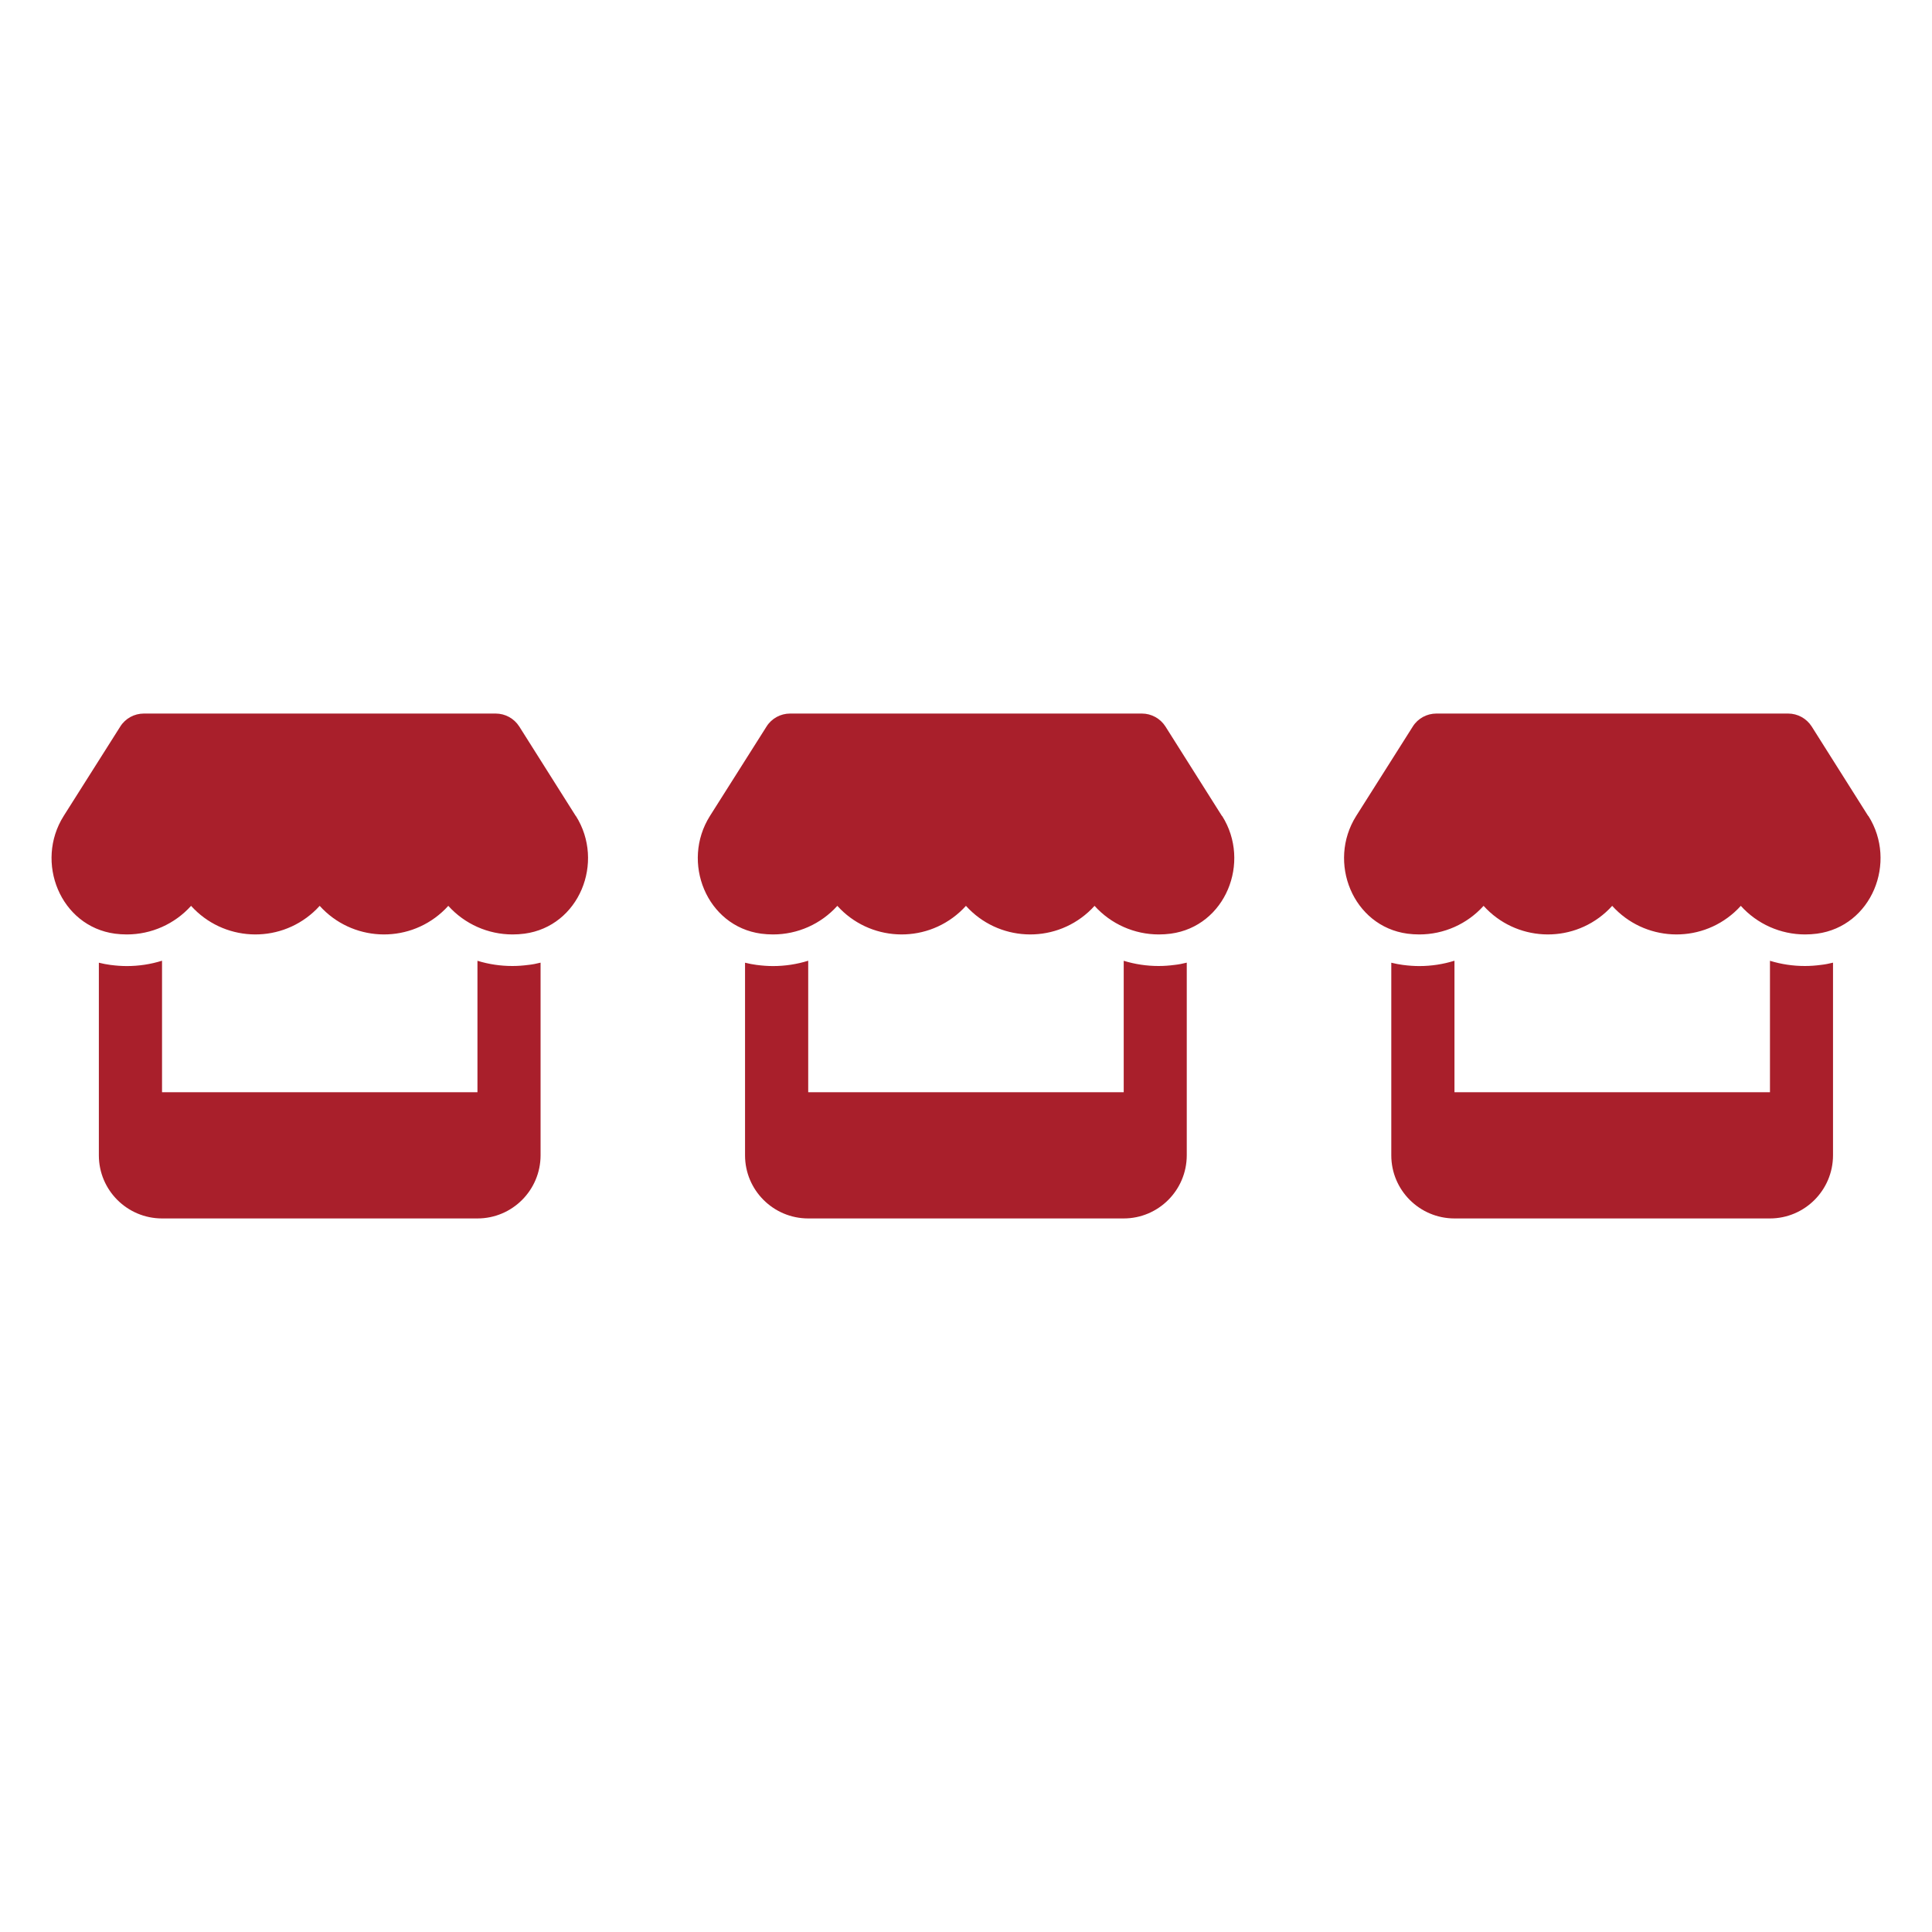
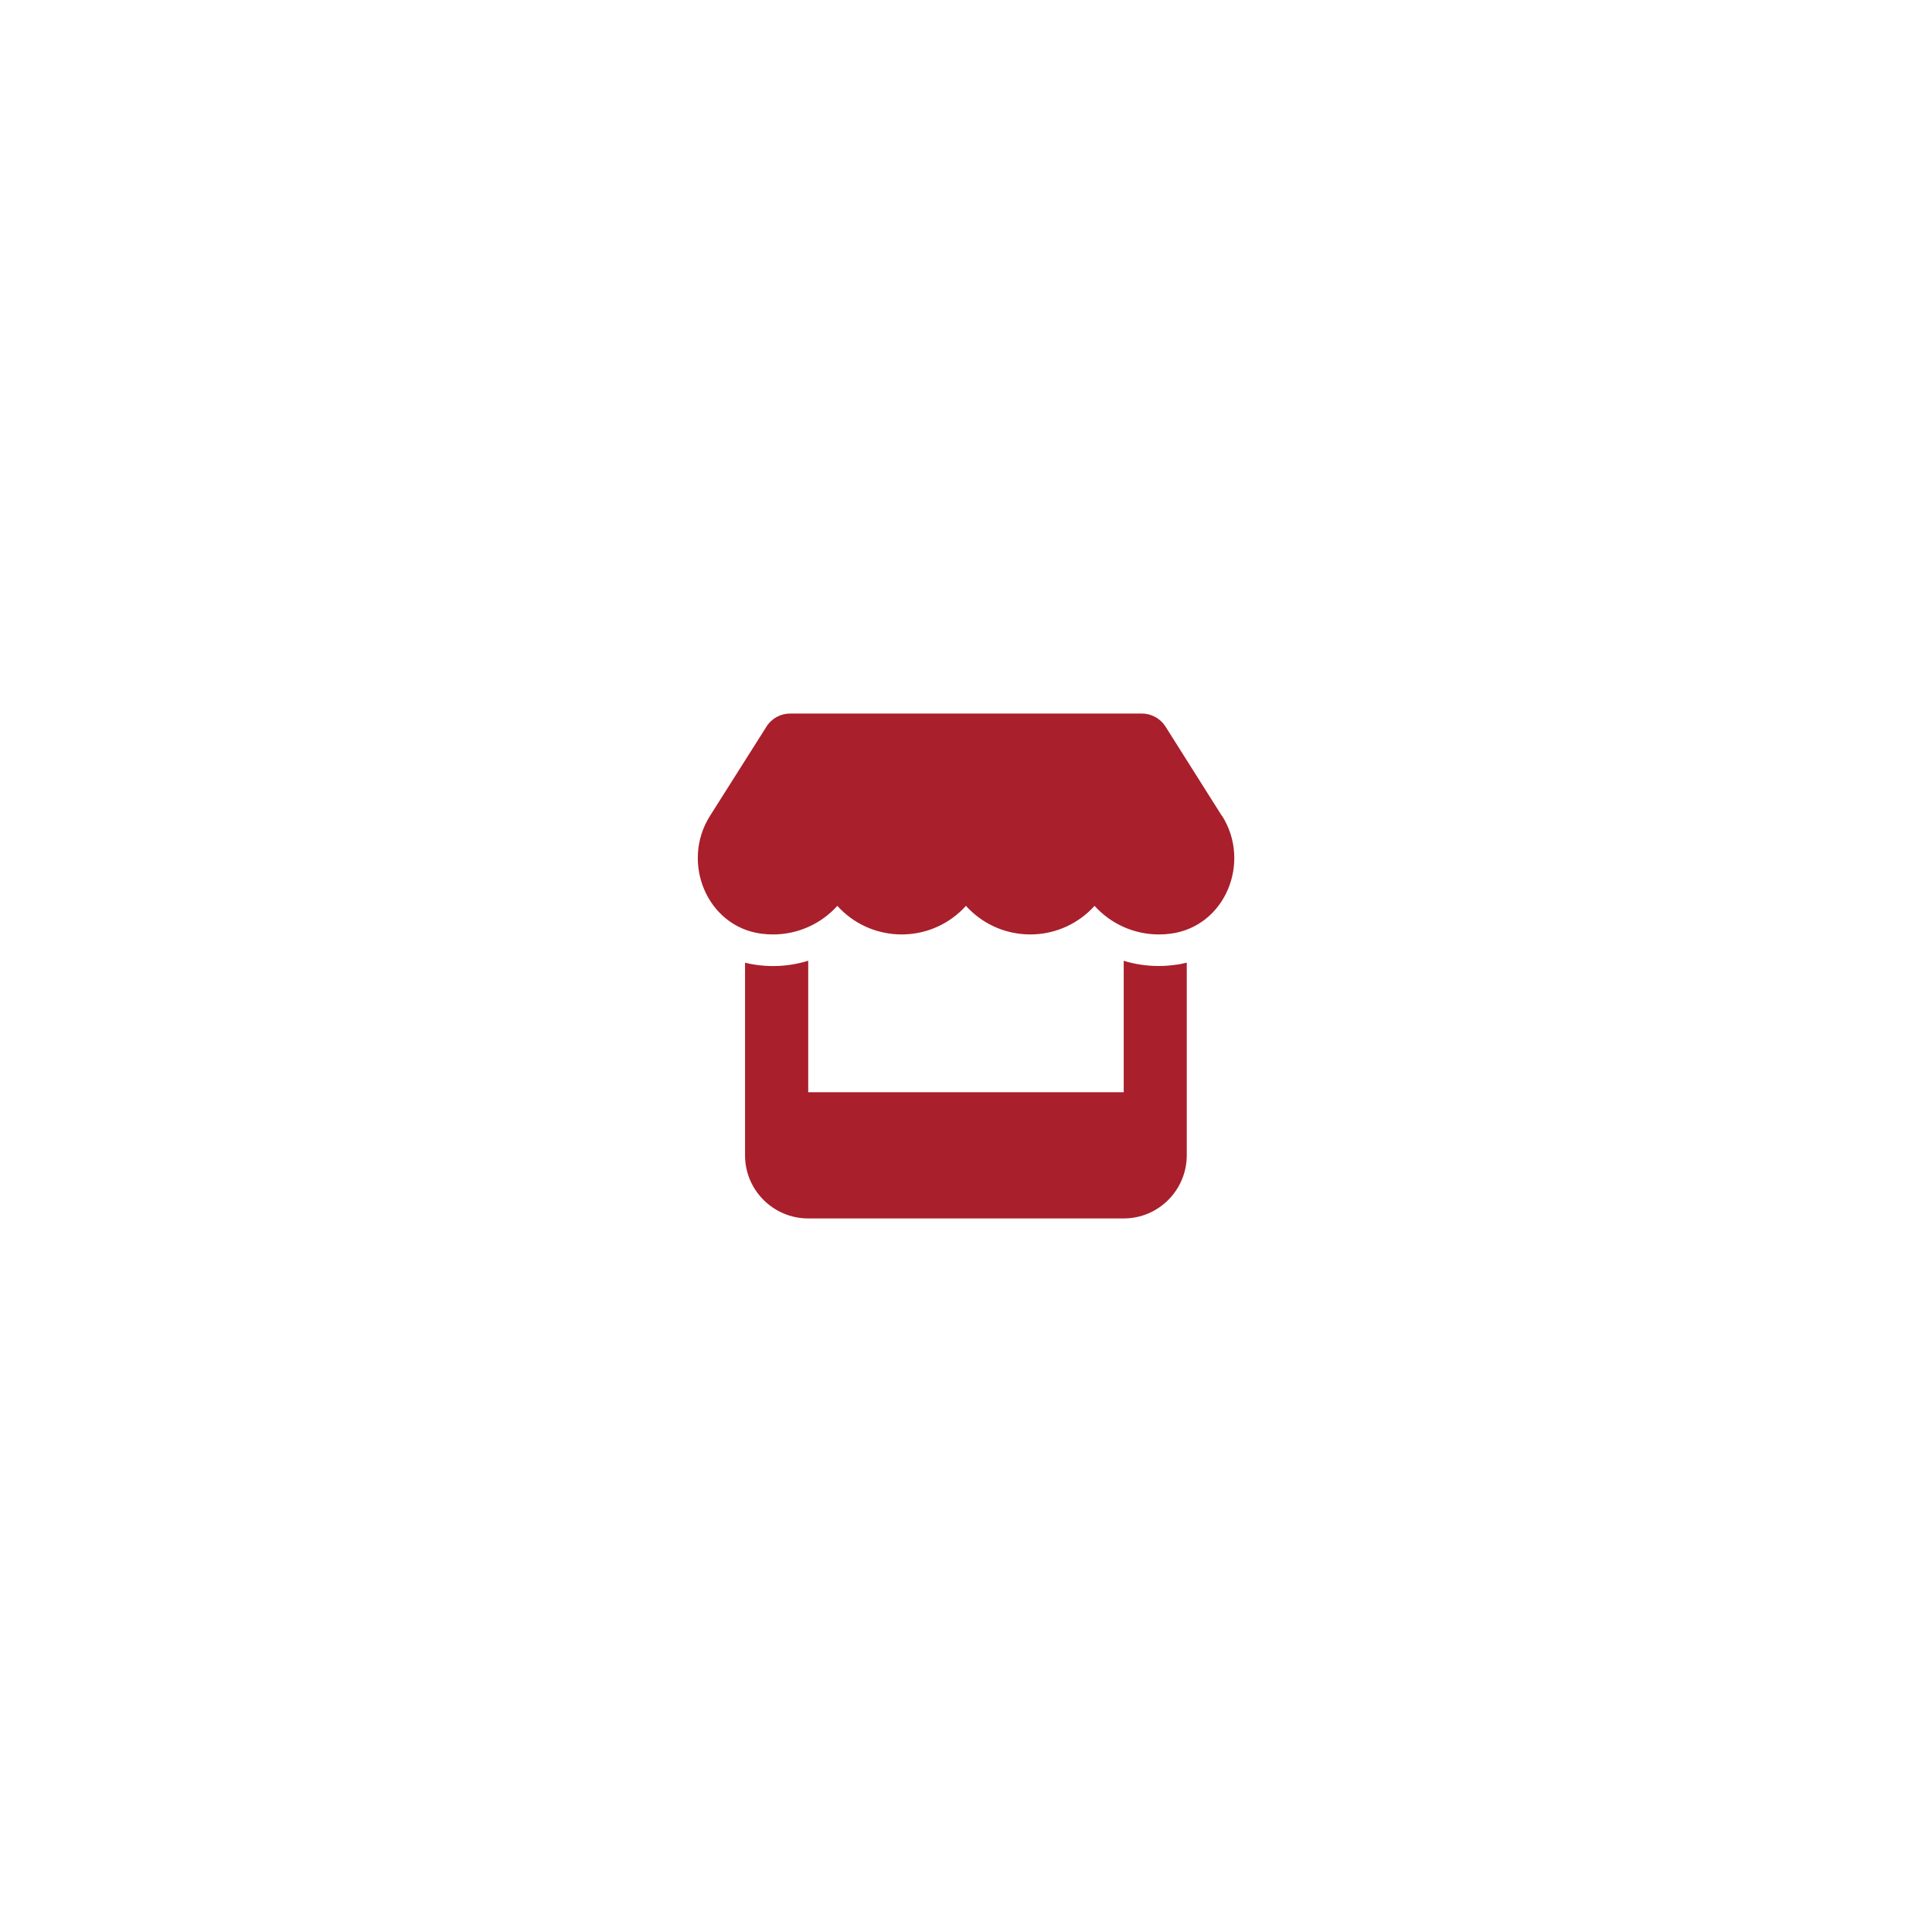
<svg xmlns="http://www.w3.org/2000/svg" id="Layer_1" viewBox="0 0 300 300">
  <defs>
    <style>
      .cls-1 {
        fill: #a91f2b;
      }
    </style>
  </defs>
  <g id="Group_304">
    <g id="Group_301">
-       <path id="store-solid" class="cls-1" d="M89.4,126.7l-8.77-13.89c-.8-1.25-2.18-2.01-3.66-2.01H22.34c-1.48,0-2.87.75-3.66,2.01l-8.79,13.89c-4.53,7.17-.52,17.13,7.95,18.28.61.08,1.23.12,1.85.12,3.81,0,7.43-1.61,9.98-4.44,4.97,5.51,13.47,5.95,18.98.99.35-.31.67-.64.99-.99,4.97,5.51,13.47,5.95,18.98.99.35-.31.67-.64.99-.99,2.55,2.83,6.18,4.44,9.98,4.44.62,0,1.24-.04,1.85-.12,8.5-1.14,12.52-11.1,7.98-18.28h-.01ZM82.06,149.83h-.02c-.82.11-1.65.17-2.48.17-1.84,0-3.66-.27-5.42-.81v20.41H25.16v-20.42c-1.76.55-3.6.83-5.45.83-.83,0-1.67-.06-2.5-.17h-.02c-.62-.08-1.23-.2-1.84-.35v29.91c0,5.41,4.39,9.79,9.8,9.8h48.99c5.41,0,9.79-4.39,9.8-9.8v-29.92c-.62.16-1.25.28-1.88.35Z" />
-     </g>
+       </g>
    <g id="Group_302">
      <path id="store-solid_1_2" class="cls-1" d="M189.74,126.7l-8.77-13.89c-.8-1.25-2.18-2.01-3.66-2.01h-54.62c-1.48,0-2.87.75-3.66,2.01l-8.79,13.89c-4.53,7.17-.52,17.13,7.95,18.28.61.08,1.23.12,1.85.12,3.81,0,7.43-1.61,9.98-4.44,4.97,5.51,13.47,5.95,18.98.99.35-.31.67-.64.99-.99,4.97,5.51,13.47,5.95,18.98.99.35-.31.67-.64.99-.99,2.55,2.83,6.18,4.44,9.98,4.44.62,0,1.24-.04,1.85-.12,8.5-1.14,12.52-11.1,7.98-18.28h-.01ZM182.41,149.83h-.02c-.82.11-1.65.17-2.48.17-1.84,0-3.66-.27-5.42-.81v20.41h-48.99v-20.42c-1.76.55-3.6.83-5.45.83-.83,0-1.67-.06-2.5-.17h-.02c-.62-.08-1.23-.2-1.84-.35v29.91c0,5.41,4.39,9.79,9.8,9.8h48.99c5.41,0,9.79-4.39,9.8-9.8v-29.92c-.62.16-1.25.28-1.88.35Z" />
    </g>
    <g id="Group_303">
-       <path id="store-solid_1_3" class="cls-1" d="M290.09,126.7l-8.77-13.89c-.8-1.25-2.18-2.01-3.66-2.01h-54.62c-1.48,0-2.87.75-3.66,2.01l-8.79,13.89c-4.53,7.17-.52,17.13,7.95,18.28.61.08,1.23.12,1.85.12,3.81,0,7.43-1.61,9.98-4.44,4.97,5.51,13.47,5.95,18.98.99.35-.31.67-.64.99-.99,4.97,5.51,13.47,5.95,18.98.99.35-.31.67-.64.99-.99,2.55,2.83,6.18,4.44,9.98,4.44.62,0,1.24-.04,1.85-.12,8.5-1.14,12.52-11.1,7.98-18.28h-.01ZM282.76,149.83h-.02c-.82.11-1.65.17-2.48.17-1.84,0-3.66-.27-5.42-.81v20.41h-48.99v-20.42c-1.76.55-3.6.83-5.45.83-.83,0-1.67-.06-2.5-.17h-.02c-.62-.08-1.23-.2-1.84-.35v29.91c0,5.41,4.39,9.79,9.8,9.8h48.99c5.41,0,9.79-4.39,9.8-9.8v-29.92c-.62.16-1.25.28-1.88.35Z" />
-     </g>
+       </g>
  </g>
</svg>